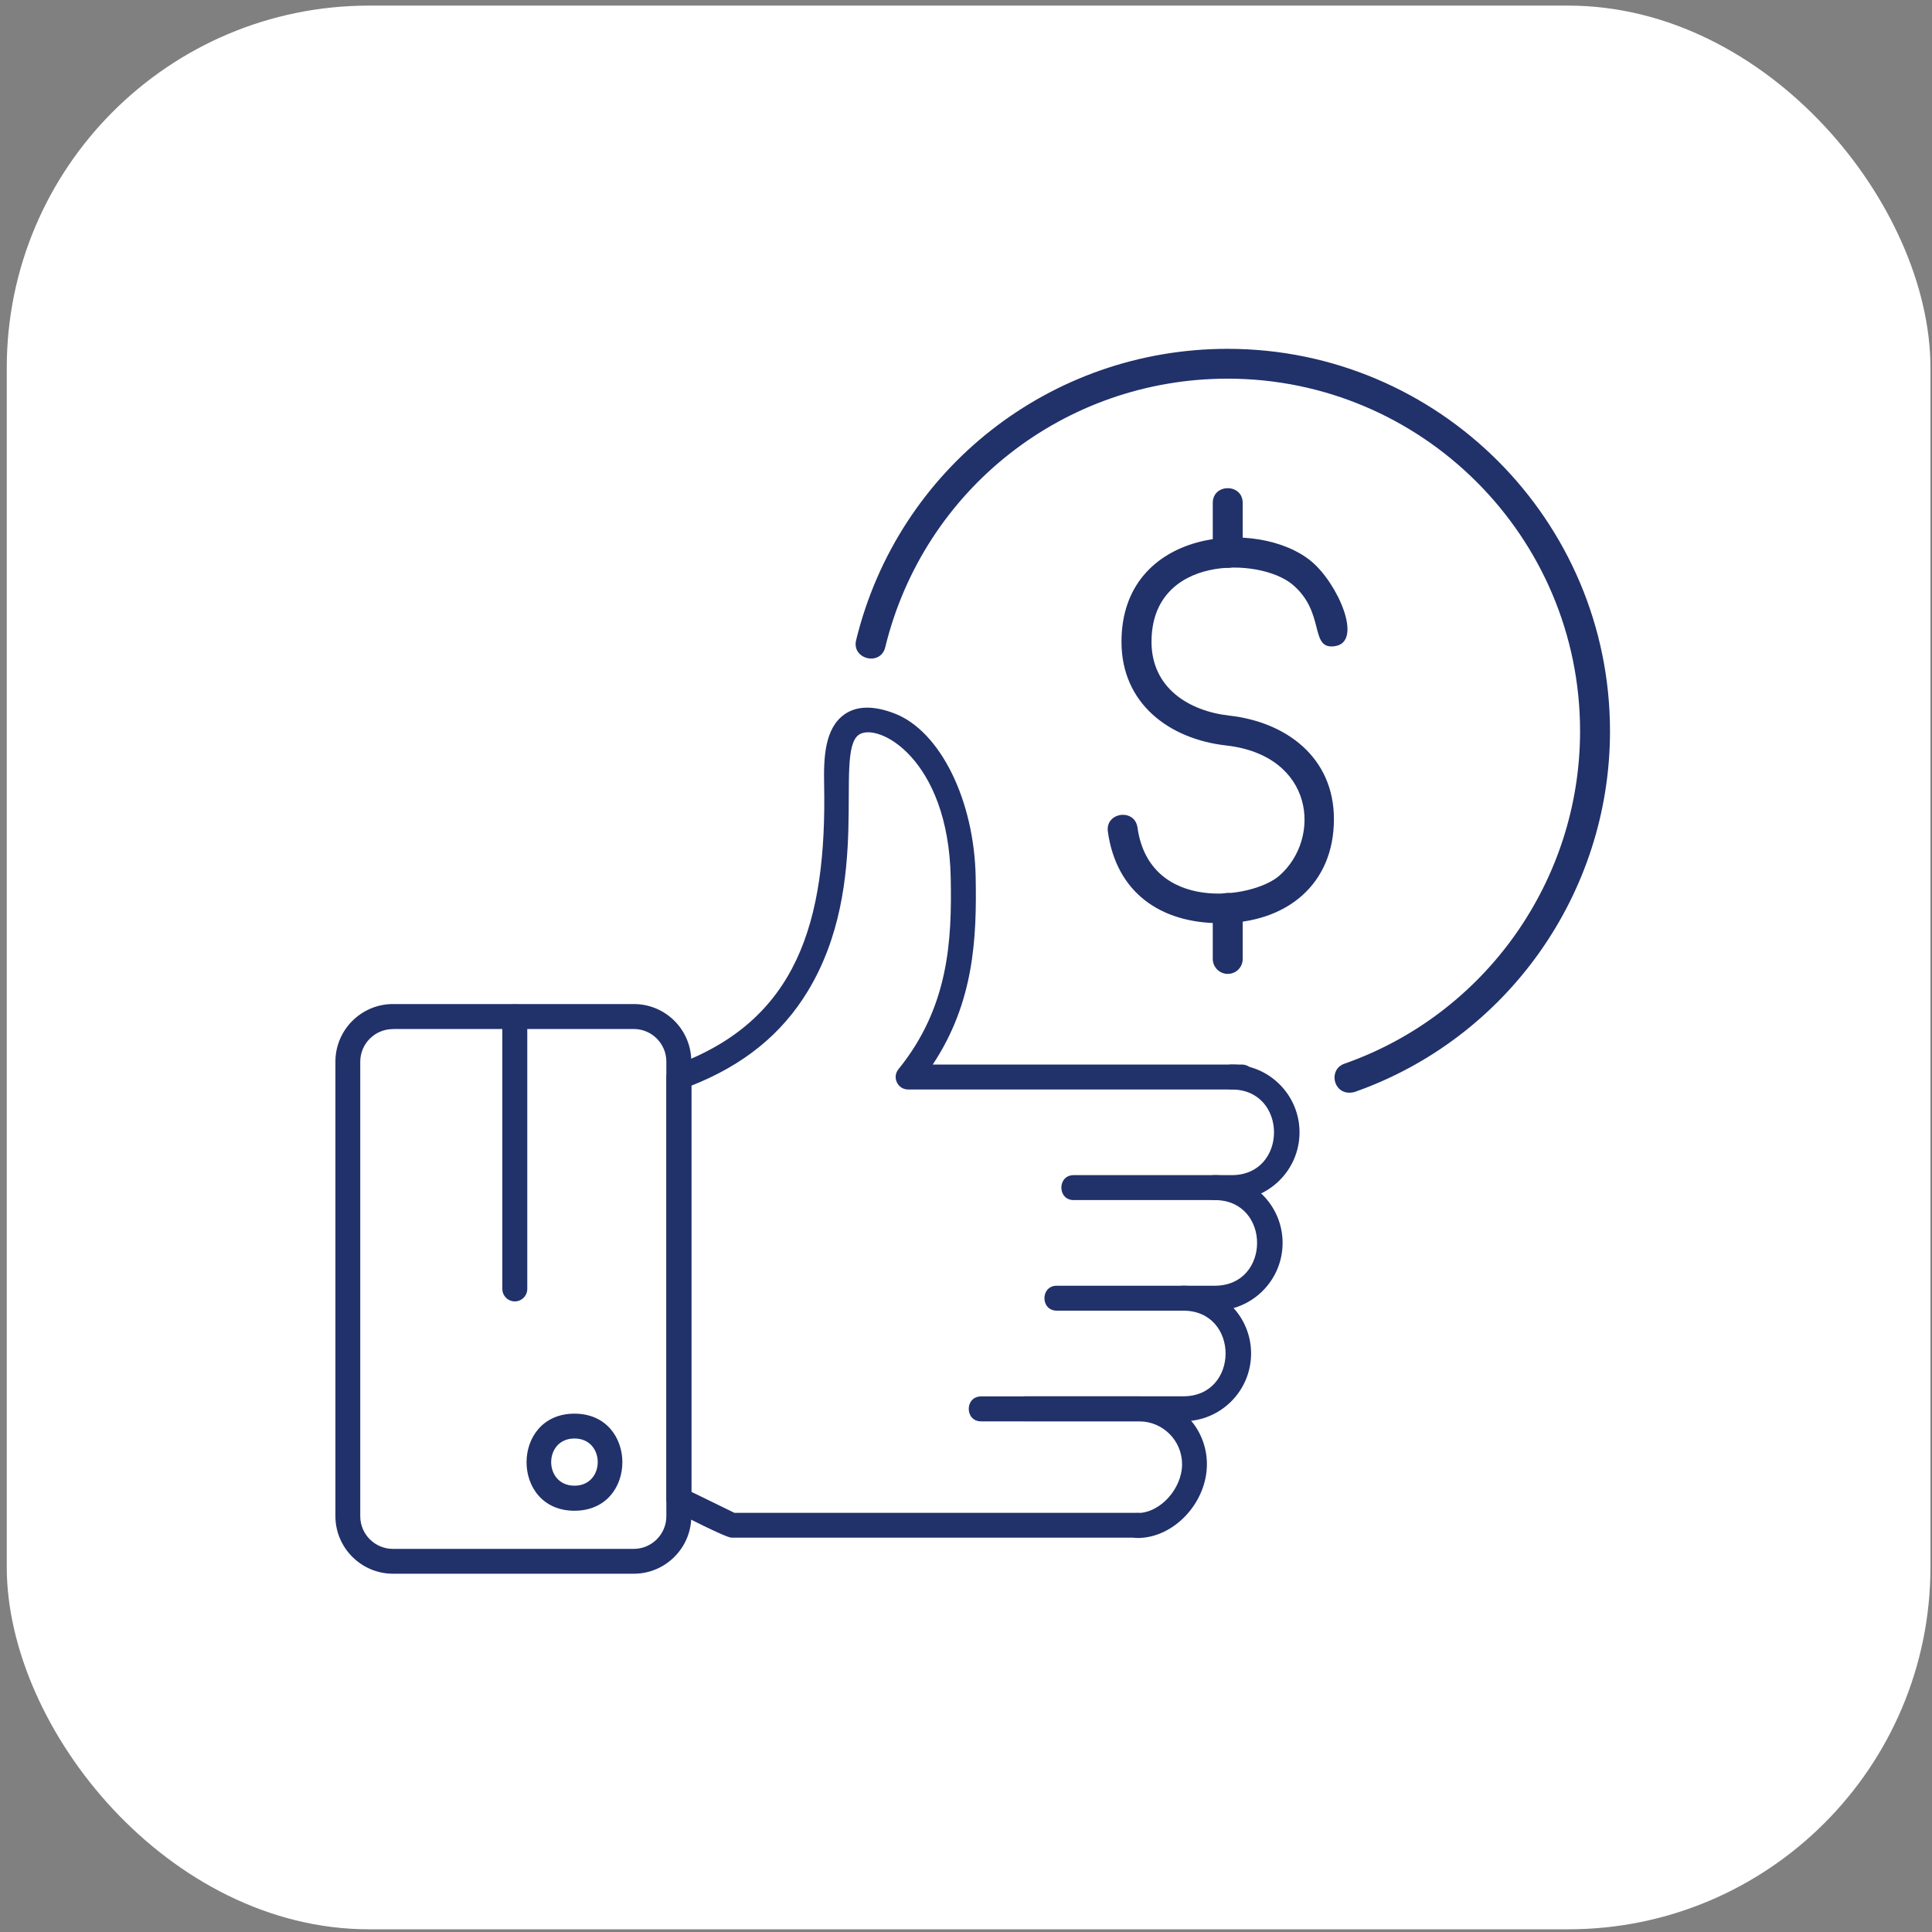
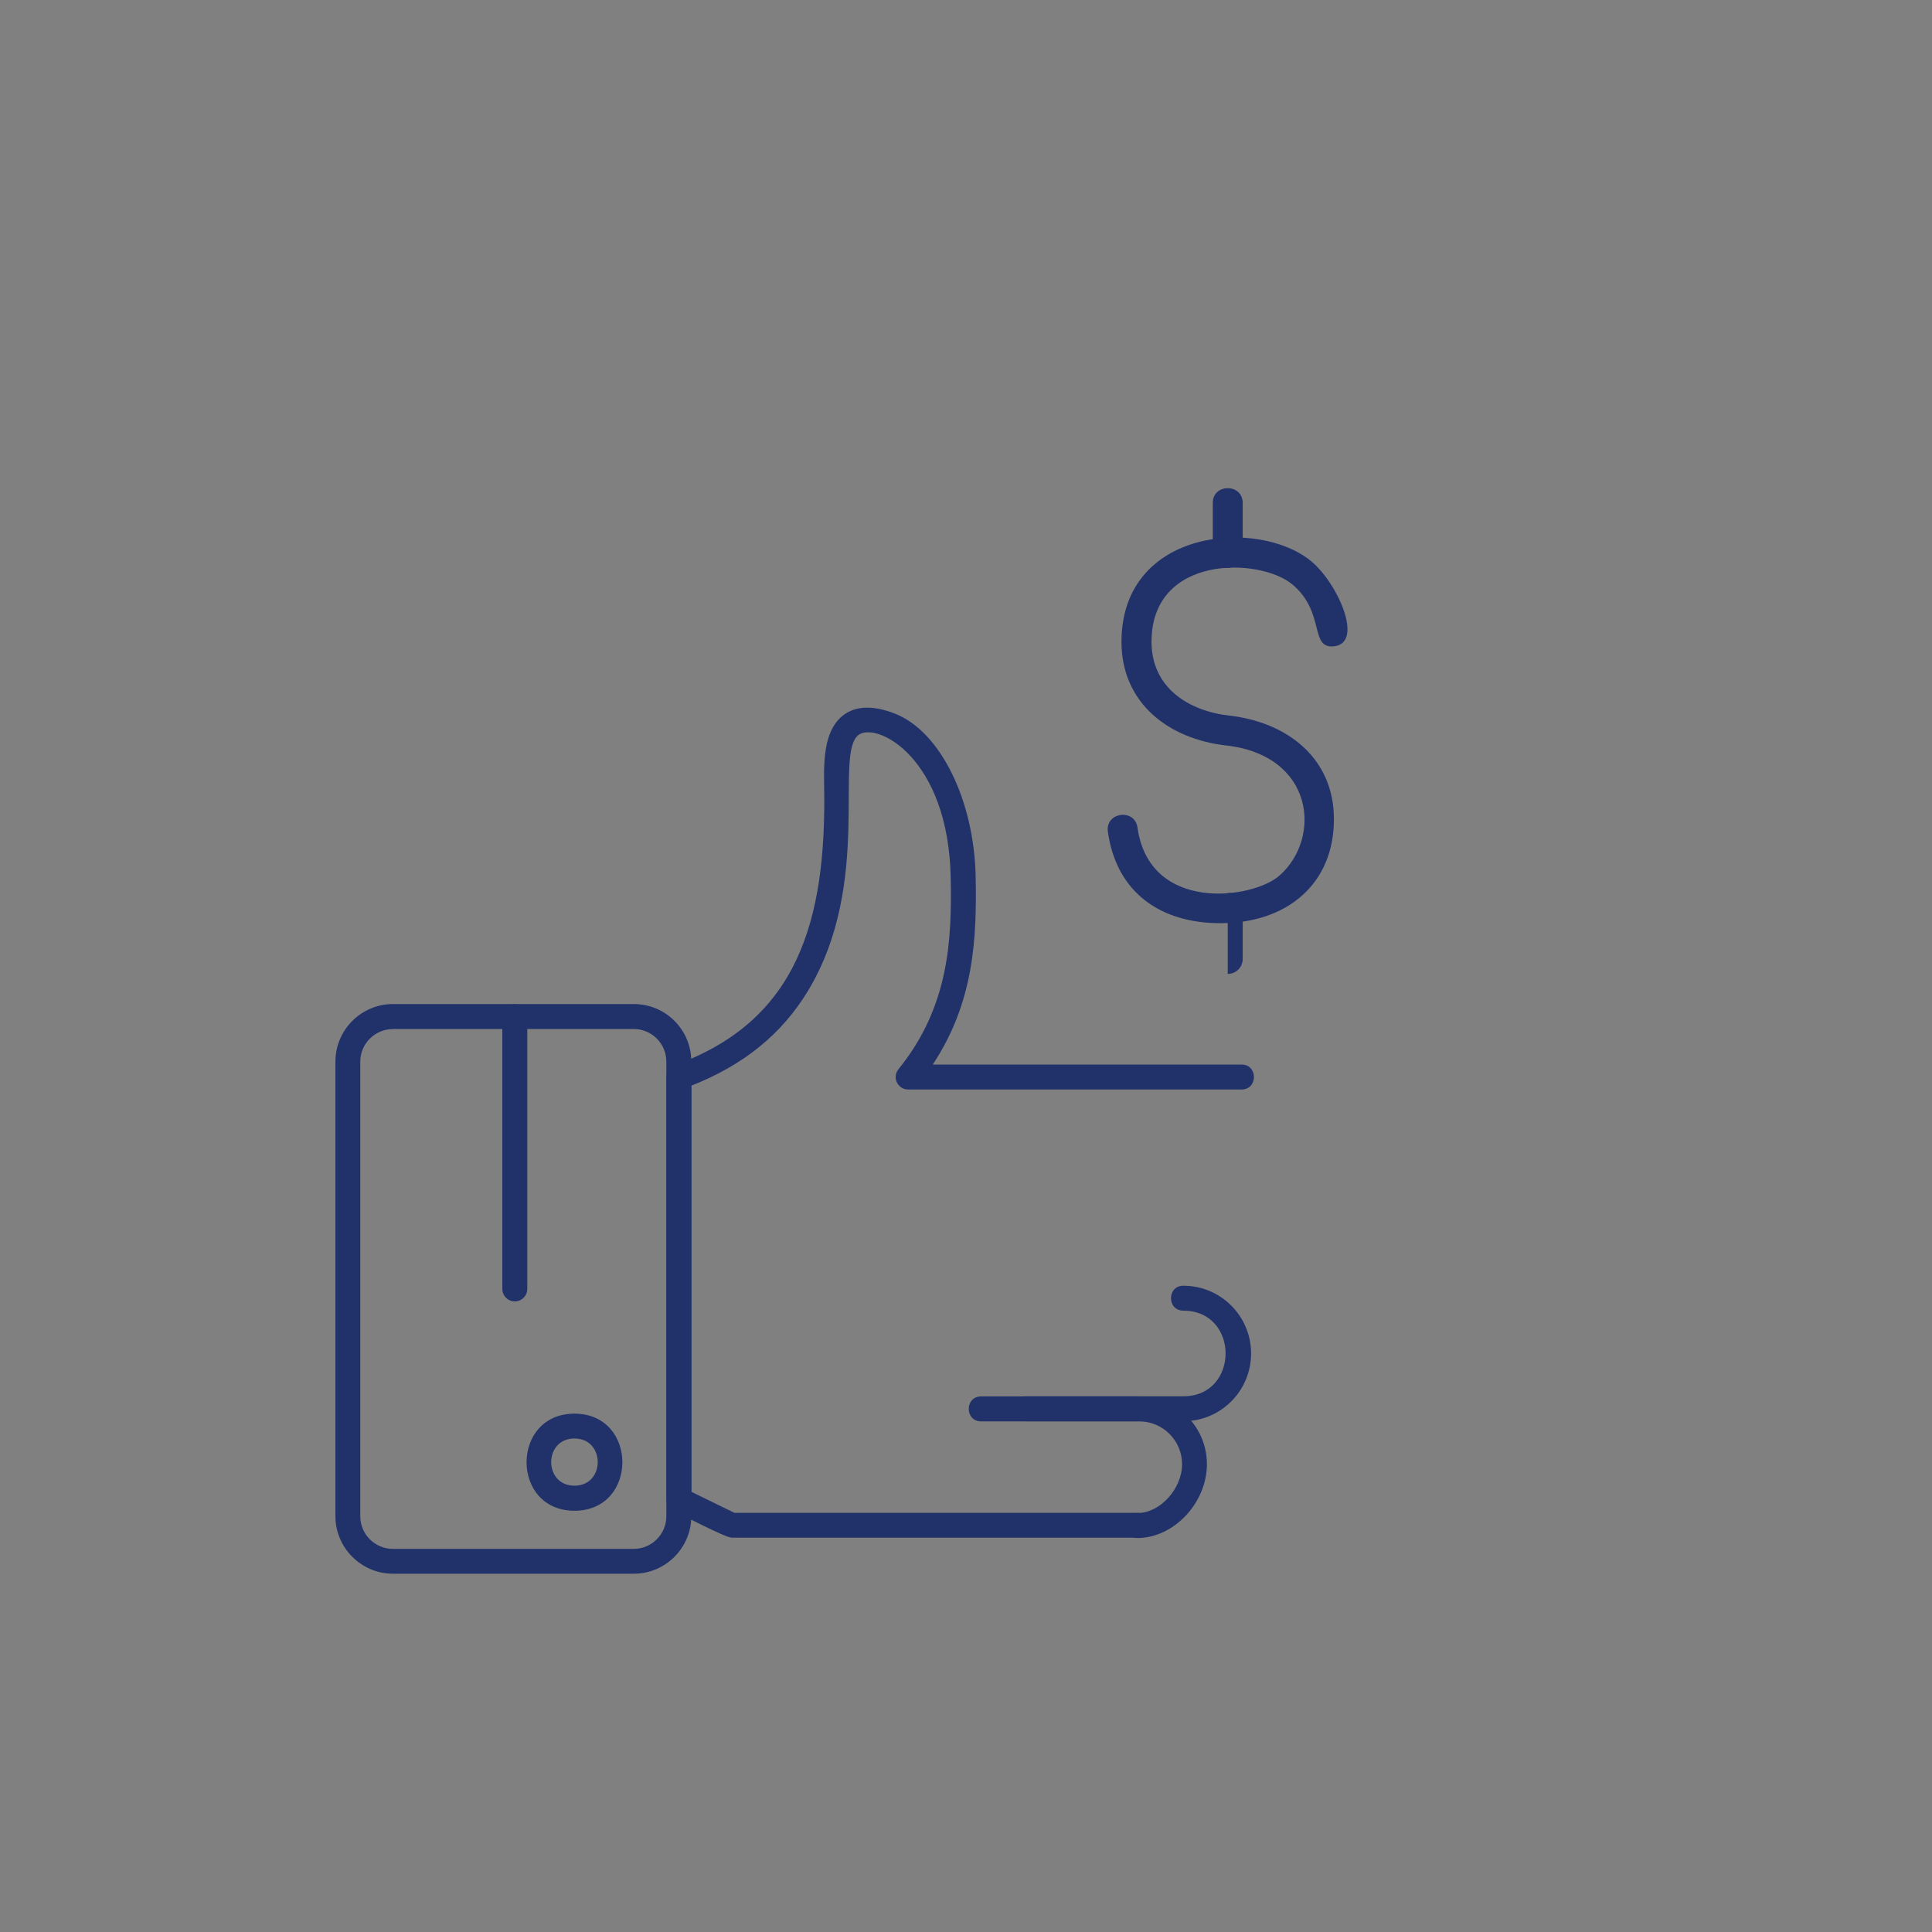
<svg xmlns="http://www.w3.org/2000/svg" width="144" height="144" viewBox="0 0 144 144" fill="none">
  <rect x="0" y="0" width="144" height="144" fill="#808080" stroke="none" />
-   <rect x="0.504" y="0.418" width="143.381" height="143.381" rx="27" fill="white" />
-   <path fill-rule="evenodd" clip-rule="evenodd" d="M91.815 89.447H80.024C78.802 89.447 78.802 87.588 80.024 87.588H91.808C96.008 87.588 96.008 81.205 91.808 81.205C90.585 81.205 90.585 79.346 91.808 79.346C94.596 79.346 96.859 81.608 96.859 84.397C96.859 87.186 94.596 89.448 91.816 89.448L91.815 89.447Z" fill="#21316A" />
-   <path fill-rule="evenodd" clip-rule="evenodd" d="M90.554 97.689H78.763C77.54 97.689 77.54 95.83 78.763 95.83H90.546C94.746 95.83 94.746 89.447 90.546 89.447C89.323 89.447 89.323 87.588 90.546 87.588C93.335 87.588 95.597 89.85 95.597 92.639C95.597 95.428 93.335 97.69 90.554 97.69V97.689Z" fill="#21316A" />
  <path fill-rule="evenodd" clip-rule="evenodd" d="M88.198 105.931H76.415C75.192 105.931 75.192 104.072 76.415 104.072H88.198C92.398 104.072 92.398 97.689 88.198 97.689C86.975 97.689 86.975 95.83 88.198 95.83C90.987 95.83 93.249 98.092 93.249 100.881C93.249 103.67 90.987 105.932 88.198 105.932V105.931Z" fill="#21316A" />
  <path fill-rule="evenodd" clip-rule="evenodd" d="M84.789 114.632C83.567 114.632 83.567 112.773 84.789 112.773C86.463 112.773 88.105 110.968 88.105 109.132C88.105 107.373 86.672 105.94 84.913 105.94H73.122C71.899 105.94 71.899 104.081 73.122 104.081H84.905C87.694 104.081 89.956 106.343 89.956 109.132C89.956 112.007 87.493 114.633 84.789 114.633V114.632Z" fill="#21316A" />
  <path fill-rule="evenodd" clip-rule="evenodd" d="M29.292 117.296C26.929 117.296 25 115.368 25 113.005V79.127C25 76.765 26.921 74.836 29.292 74.836H47.242C49.611 74.836 51.526 76.752 51.526 79.127V113.005C51.526 115.368 49.605 117.296 47.234 117.296H29.292H29.292ZM29.284 76.702C27.944 76.702 26.851 77.791 26.851 79.135V113.012C26.851 114.352 27.943 115.445 29.284 115.445H47.234C48.574 115.445 49.666 114.352 49.666 113.012V79.127C49.666 77.787 48.577 76.695 47.234 76.695H29.284V76.702H29.284Z" fill="#21316A" />
  <path fill-rule="evenodd" clip-rule="evenodd" d="M42.817 112.602C38.052 112.602 38.06 105.366 42.817 105.366C47.574 105.366 47.582 112.602 42.817 112.602ZM42.817 107.217C40.503 107.217 40.503 110.735 42.817 110.735C45.13 110.735 45.13 107.217 42.817 107.217Z" fill="#21316A" />
  <path fill-rule="evenodd" clip-rule="evenodd" d="M38.371 96.999C37.86 96.999 37.441 96.581 37.441 96.07V75.772C37.441 74.55 39.3 74.55 39.3 75.772V96.07C39.3 96.581 38.882 96.999 38.371 96.999H38.371Z" fill="#21316A" />
  <path fill-rule="evenodd" clip-rule="evenodd" d="M84.791 114.609H54.531C54.089 114.609 50.837 112.92 50.2 112.61C49.883 112.455 49.674 112.13 49.674 111.774V80.275C49.674 79.888 49.922 79.531 50.286 79.399C59.428 76.087 61.629 68.712 61.426 58.452C61.387 56.476 61.464 54.276 62.952 53.238C63.874 52.595 65.144 52.58 66.709 53.192C70.087 54.517 72.62 59.653 72.721 65.394C72.806 69.918 72.605 74.697 69.521 79.345H92.545C93.767 79.345 93.767 81.204 92.545 81.204H67.685C66.911 81.204 66.474 80.301 66.965 79.694C70.722 75.061 70.954 70.103 70.861 65.432C70.692 56.493 65.394 53.805 64.013 54.764C62.101 56.094 65.118 65.797 60.194 73.899C58.257 77.083 55.421 79.384 51.532 80.918V111.193L54.74 112.758H84.79C86.007 112.758 86.019 114.609 84.79 114.609L84.791 114.609Z" fill="#21316A" />
  <path fill-rule="evenodd" clip-rule="evenodd" d="M90.964 68.809C86.458 68.809 83.206 66.491 82.574 61.992C82.369 60.531 84.577 60.228 84.782 61.682C85.679 68.063 93.362 67.024 95.364 65.261C98.529 62.473 97.973 56.304 91.382 55.562C87.155 55.086 83.589 52.444 83.589 47.838C83.589 39.373 93.814 38.578 97.742 41.842C99.7 43.469 101.647 47.858 99.485 48.163C97.561 48.434 98.832 45.644 96.317 43.554C93.889 41.538 85.827 41.313 85.827 47.838C85.827 51.249 88.579 52.995 91.63 53.338C95.858 53.814 99.423 56.445 99.423 61.054C99.423 65.924 95.888 68.809 90.964 68.809Z" fill="#21316A" />
  <path fill-rule="evenodd" clip-rule="evenodd" d="M91.508 42.322C90.896 42.322 90.393 41.826 90.393 41.206V37.487C90.393 36.019 92.624 36.019 92.624 37.487V41.206C92.624 41.818 92.12 42.322 91.508 42.322Z" fill="#21316A" />
-   <path fill-rule="evenodd" clip-rule="evenodd" d="M91.508 72.589C90.896 72.589 90.393 72.085 90.393 71.473V67.654C90.393 66.186 92.624 66.186 92.624 67.654V71.473C92.624 72.093 92.128 72.589 91.508 72.589Z" fill="#21316A" />
-   <path fill-rule="evenodd" clip-rule="evenodd" d="M100.578 81.444C99.336 81.444 99.028 79.693 100.206 79.282C110.711 75.595 117.769 65.632 117.769 54.492C117.769 40.006 105.986 28.223 91.499 28.223C79.352 28.223 68.855 36.45 65.981 48.241C65.629 49.673 63.463 49.135 63.811 47.714C66.933 34.924 78.321 26 91.499 26C107.218 26 120 38.783 120 54.501C120 66.586 112.338 77.401 100.942 81.398C100.826 81.422 100.702 81.445 100.578 81.445L100.578 81.444Z" fill="#21316A" />
+   <path fill-rule="evenodd" clip-rule="evenodd" d="M91.508 72.589V67.654C90.393 66.186 92.624 66.186 92.624 67.654V71.473C92.624 72.093 92.128 72.589 91.508 72.589Z" fill="#21316A" />
</svg>